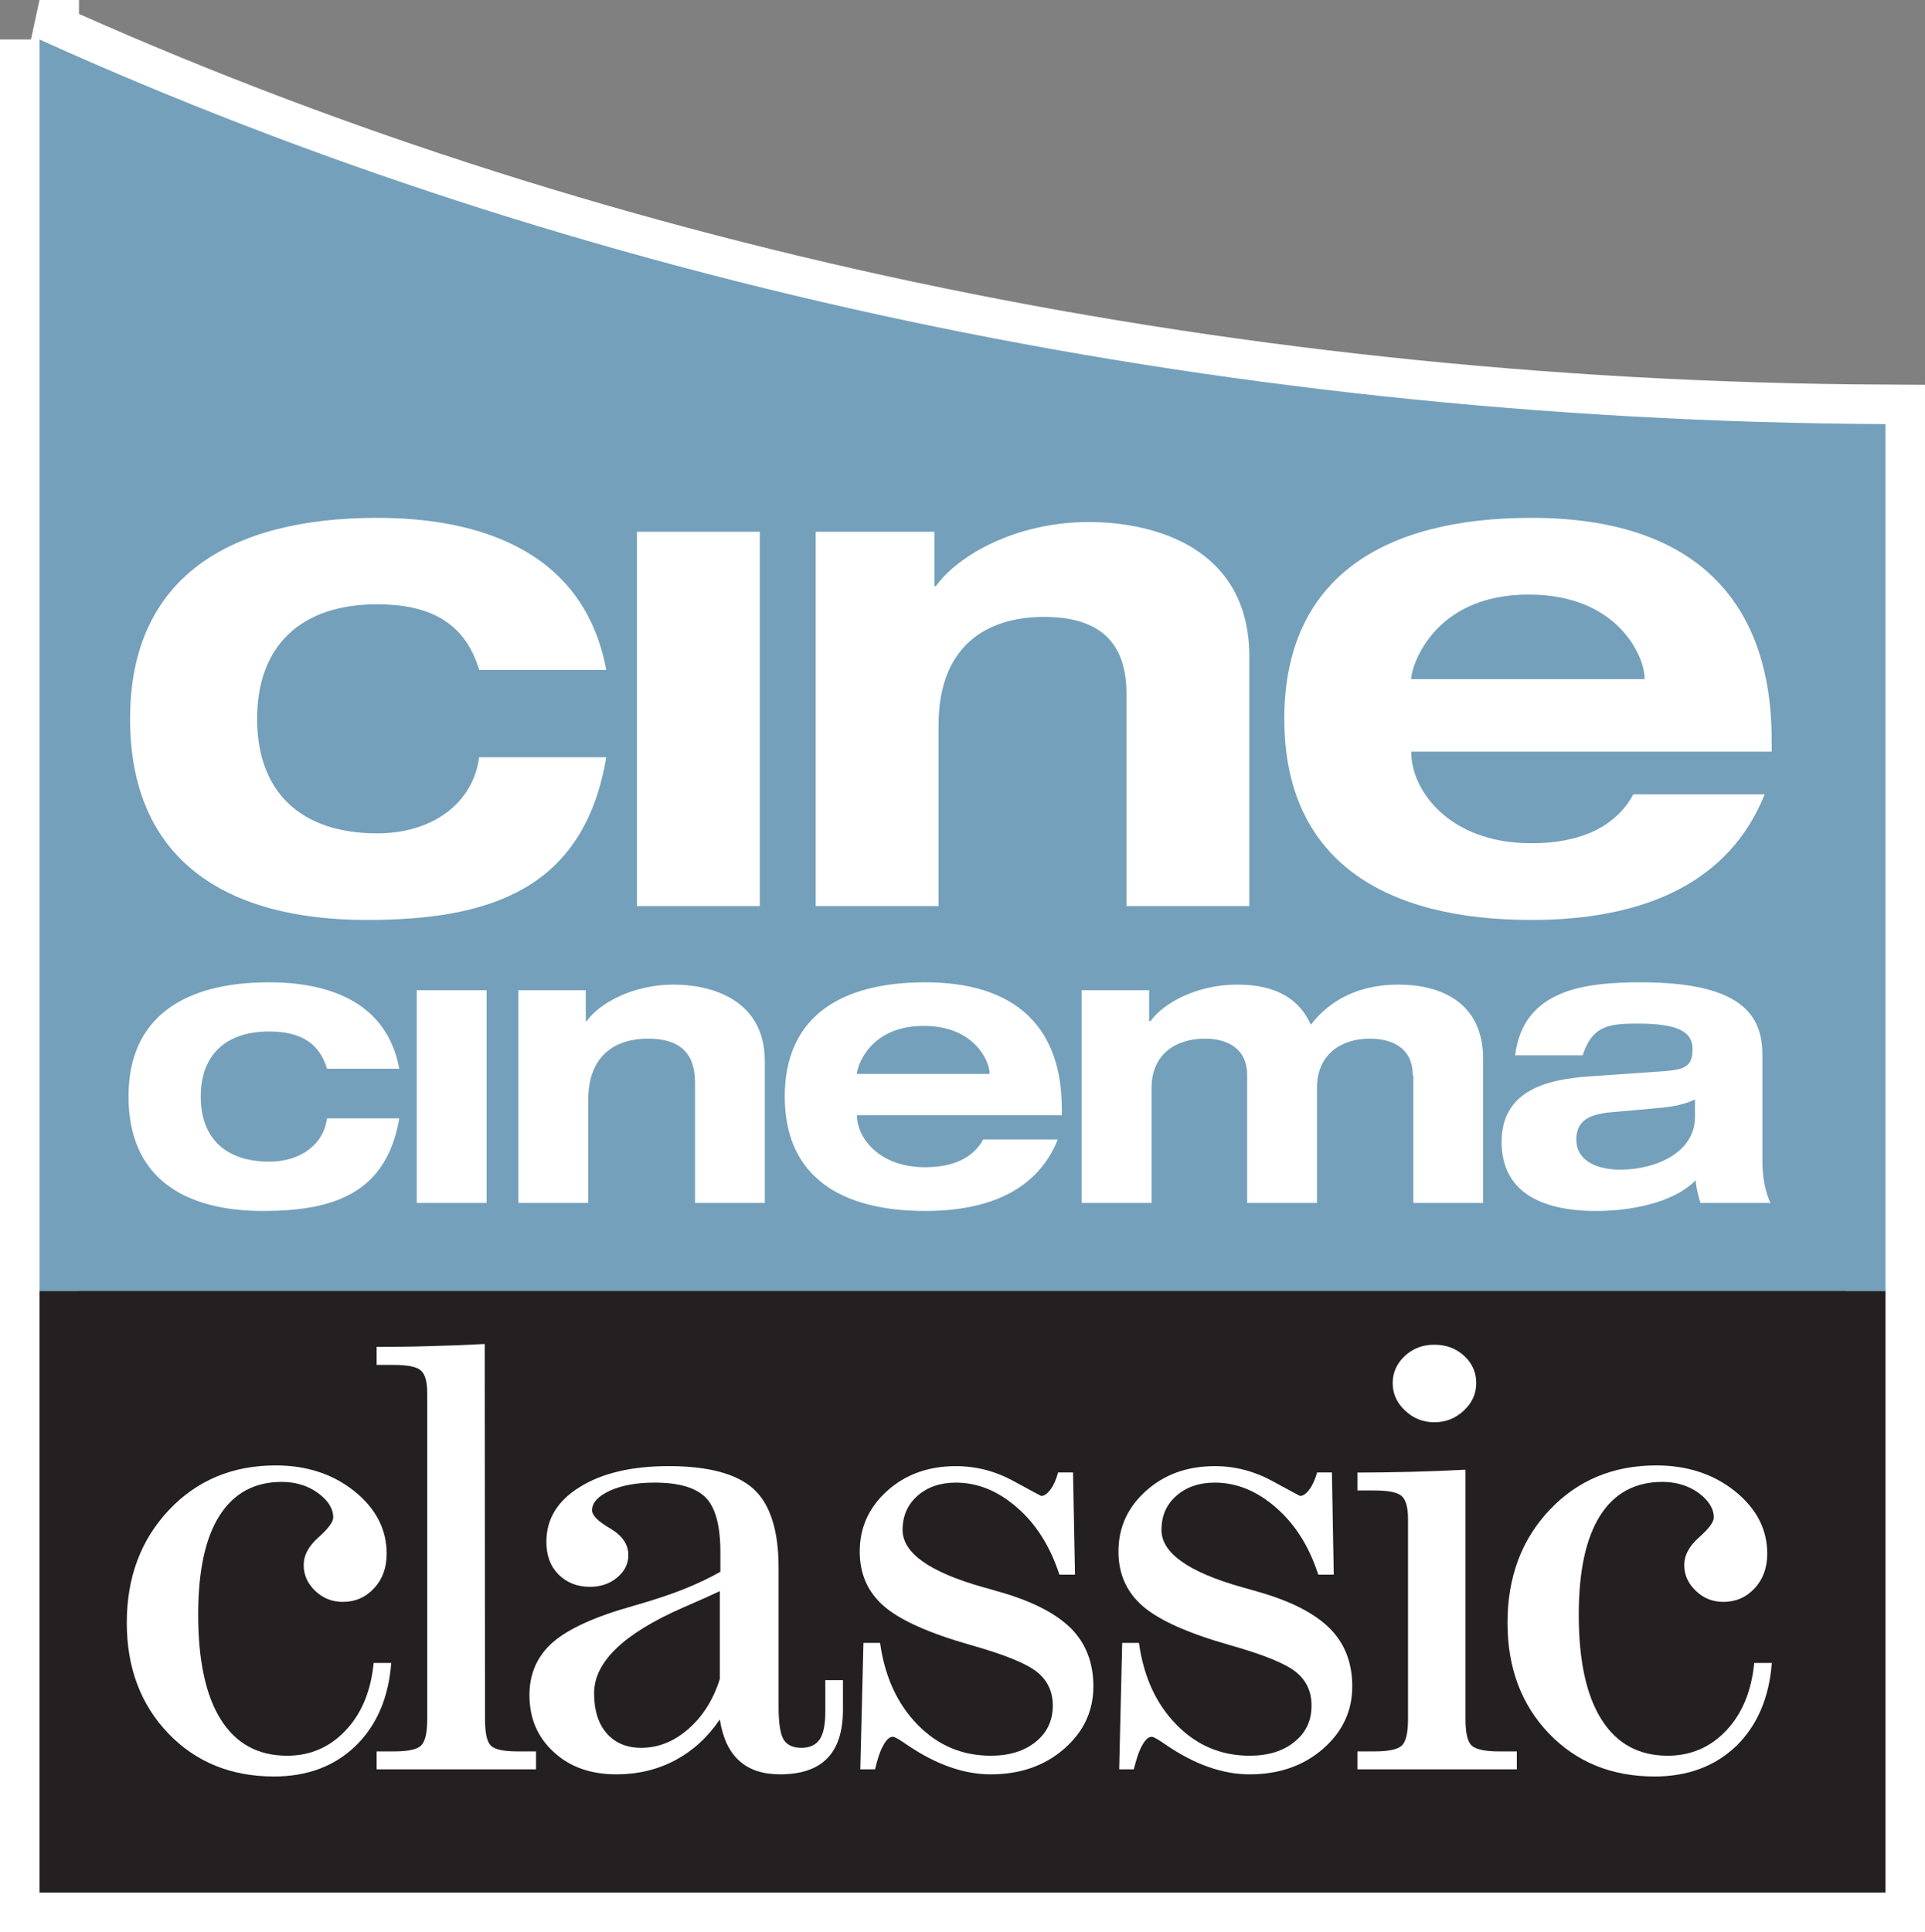
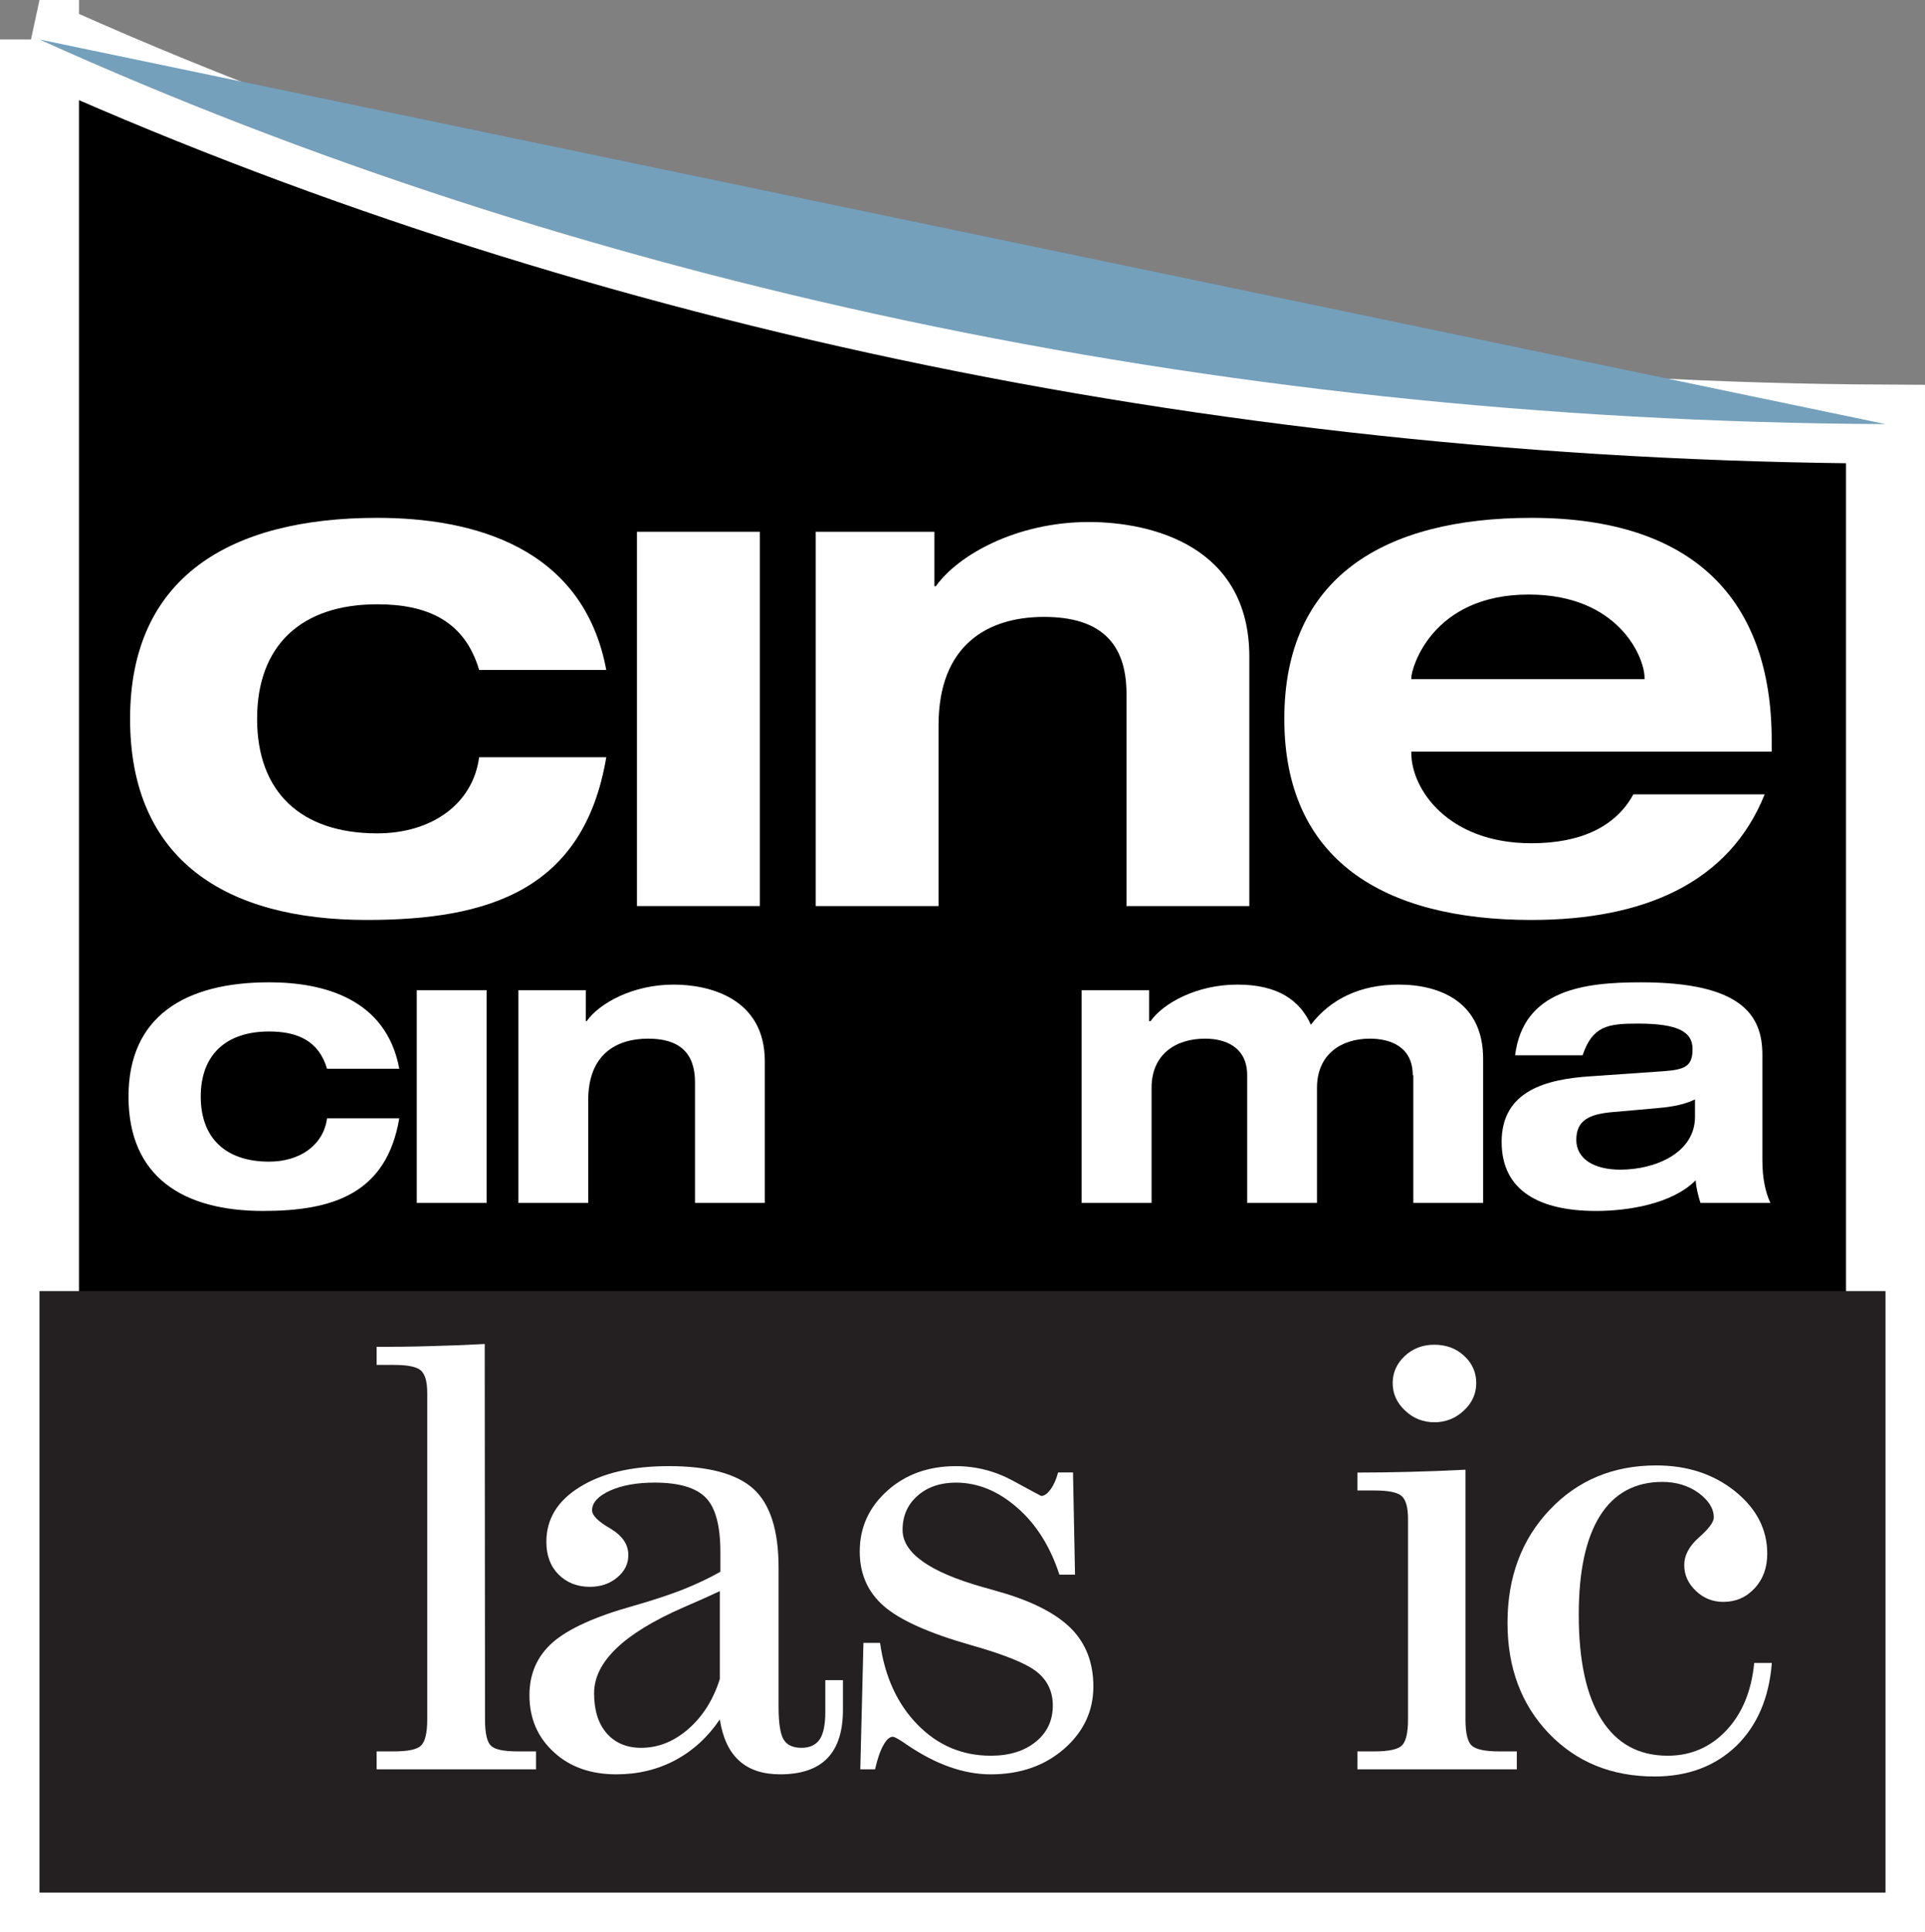
<svg xmlns="http://www.w3.org/2000/svg" xmlns:ns1="http://www.inkscape.org/namespaces/inkscape" width="274" height="275" id="svg2" version="1.1" ns1:version="0.47 r22583">
  <rect width="100%" height="100%" fill="#808080" stroke="none" />
  <g ns1:label="Layer 1" ns1:groupmode="layer" id="layer1" transform="translate(-415.585,-555.276)">
    <path id="path14229" stroke-miterlimit="4" d="m 421.206,560.897 0,263.758 262.757,0 0,-209.015 C 587.046,615.171 496.862,595.114 421.206,560.897 z" style="fill:#010000;fill-rule:nonzero;stroke:#ffffff;stroke-width:11.242;stroke-linecap:butt;stroke-linejoin:miter;stroke-miterlimit:4" />
-     <path id="path14231" d="M 683.963,615.64 C 587.046,615.171 496.862,595.114 421.206,560.897 l 0,178.164 262.757,0 0,-123.421" style="fill:#74a0bb;fill-rule:nonzero;stroke:none" />
+     <path id="path14231" d="M 683.963,615.64 C 587.046,615.171 496.862,595.114 421.206,560.897 " style="fill:#74a0bb;fill-rule:nonzero;stroke:none" />
    <path id="path14233" d="m 421.206,824.655 262.757,0 0,-85.614 -262.757,0 z" style="fill:#241f20;fill-rule:nonzero;stroke:none" />
    <path id="path14235" d="m 483.784,650.632 c -2.081,-7.039 -7.447,-9.345 -14.507,-9.345 -10.834,0 -17.098,5.876 -17.098,16.302 0,10.447 6.264,16.302 17.098,16.302 7.753,0 13.609,-4.162 14.507,-10.834 l 18.097,0 c -3.182,18.894 -16.69,23.158 -34.094,23.158 -20.077,0 -33.686,-8.549 -33.686,-28.626 0,-20.077 14.099,-28.606 35.176,-28.606 13.507,0 29.32,4.06 32.604,21.648 l -18.097,0" style="fill:#ffffff;fill-rule:nonzero;stroke:none" />
    <path id="path14237" d="m 506.247,630.963 17.486,0 0,53.274 -17.486,0 z" style="fill:#ffffff;fill-rule:nonzero;stroke:none" />
    <path id="path14239" d="m 575.926,654.019 c 0,-7.366 -3.877,-10.936 -11.732,-10.936 -8.141,0 -15.017,4.081 -15.017,15.405 l 0,25.749 -17.486,0 0,-53.274 16.894,0 0,7.753 0.204,0 c 3.183,-4.468 11.528,-9.141 21.771,-9.141 9.039,0 22.852,3.469 22.852,19.179 l 0,35.482 -17.486,0 0,-30.218" style="fill:#ffffff;fill-rule:nonzero;stroke:none" />
    <path id="path14241" d="m 666.763,668.342 c -5.06,12.609 -17.2,17.874 -33.197,17.874 -21.077,0 -35.176,-8.549 -35.176,-28.626 0,-20.077 14.099,-28.606 35.176,-28.606 23.056,0 34.197,11.63 34.197,31.687 l 0,1.591 -51.295,0 0,0.204 c 0,5.08 5.162,12.834 17.098,12.834 7.06,0 12.018,-2.387 14.507,-6.958 l 18.69,0 z m -17.098,-16.405 0,-0.204 c 0,-2.877 -3.673,-11.834 -16.486,-11.834 -13.834,0 -16.711,10.549 -16.711,11.834 l 0,0.204 33.197,0" style="fill:#ffffff;fill-rule:nonzero;stroke:none" />
    <path id="path14243" d="m 462.135,707.395 c -1.183,-3.999 -4.244,-5.305 -8.243,-5.305 -6.162,0 -9.733,3.346 -9.733,9.263 0,5.937 3.571,9.263 9.733,9.263 4.407,0 7.733,-2.367 8.243,-6.162 l 10.283,0 c -1.816,10.753 -9.488,13.181 -19.383,13.181 -11.406,0 -19.159,-4.856 -19.159,-16.282 0,-11.406 8.039,-16.262 20.016,-16.262 7.692,0 16.67,2.306 18.526,12.303 l -10.283,0" style="fill:#ffffff;fill-rule:nonzero;stroke:none" />
    <path id="path14245" d="m 474.908,696.214 9.937,0 0,30.279 -9.937,0 z" style="fill:#ffffff;fill-rule:nonzero;stroke:none" />
    <path id="path14247" d="m 514.511,709.333 c 0,-4.183 -2.204,-6.223 -6.672,-6.223 -4.632,0 -8.528,2.326 -8.528,8.753 l 0,14.629 -9.937,0 0,-30.279 9.59,0 0,4.407 0.122,0 c 1.816,-2.55 6.549,-5.203 12.384,-5.203 5.142,0 12.977,1.979 12.977,10.916 l 0,20.159 -9.937,0 0,-17.159" style="fill:#ffffff;fill-rule:nonzero;stroke:none" />
-     <path id="path14249" d="m 566.153,717.454 c -2.877,7.182 -9.773,10.181 -18.873,10.181 -11.977,0 -19.995,-4.856 -19.995,-16.282 0,-11.406 8.019,-16.262 19.995,-16.262 13.12,0 19.445,6.611 19.445,18.016 l 0,0.898 -29.157,0 0,0.122 c 0,2.877 2.938,7.284 9.712,7.284 4.019,0 6.835,-1.347 8.264,-3.958 l 10.61,0 z m -9.712,-9.324 0,-0.102 c 0,-1.632 -2.102,-6.733 -9.386,-6.733 -7.855,0 -9.488,5.999 -9.488,6.733 l 0,0.102 18.873,0" style="fill:#ffffff;fill-rule:nonzero;stroke:none" />
    <path id="path14251" d="m 616.672,708.313 c 0,-4.081 -3.224,-5.203 -6.101,-5.203 -4.122,0 -7.529,2.265 -7.529,6.998 l 0,16.384 -9.937,0 0,-18.18 c 0,-4.081 -3.224,-5.203 -5.978,-5.203 -4.244,0 -7.631,2.265 -7.631,6.998 l 0,16.384 -9.957,0 0,-30.279 9.61,0 0,4.407 0.204,0 c 1.796,-2.55 6.55,-5.203 12.365,-5.203 5.774,0 8.916,2.265 10.447,5.713 2.775,-3.611 6.958,-5.713 12.487,-5.713 6.101,0 12.038,2.612 12.038,10.569 l 0,20.506 -9.937,0 0,-18.18" style="fill:#ffffff;fill-rule:nonzero;stroke:none" />
    <path id="path14253" d="m 631.24,705.477 c 1.183,-9.324 9.773,-10.385 17.914,-10.385 14.242,0 17.282,4.632 17.282,10.283 l 0,15.017 c 0,2.652 0.449,4.591 1.143,6.101 l -9.957,0 c -0.327,-1.061 -0.612,-2.142 -0.673,-3.224 -3.387,3.407 -9.712,4.366 -14.181,4.366 -7.917,0 -13.446,-2.775 -13.446,-9.835 0,-7.345 6.488,-8.916 12.548,-9.324 l 10.569,-0.735 c 3.04,-0.224 4.06,-0.735 4.06,-3.163 0,-2.428 -2.04,-3.611 -7.794,-3.611 -4.244,0 -6.447,0.326 -7.855,4.509 l -9.61,0 z m 25.607,6.284 c -1.877,0.898 -3.897,1.122 -5.876,1.285 l -5.774,0.51 c -3.509,0.286 -5.244,1.245 -5.244,3.958 0,2.714 2.53,4.244 6.264,4.244 5.04,0 10.63,-2.428 10.63,-7.509 l 0,-2.489" style="fill:#ffffff;fill-rule:nonzero;stroke:none" />
-     <path id="path14255" d="m 471.276,791.968 c -0.388,4.978 -2.081,8.916 -5.101,11.834 -2.999,2.877 -6.856,4.326 -11.589,4.326 -6.101,0 -11.12,-2.04 -15.058,-6.141 -3.917,-4.101 -5.897,-9.345 -5.897,-15.731 0,-6.488 2.02,-11.855 6.019,-16.078 3.999,-4.224 9.059,-6.325 15.18,-6.325 4.407,0 8.141,1.224 11.202,3.673 3.061,2.469 4.591,5.427 4.591,8.896 0,1.979 -0.592,3.632 -1.796,4.917 -1.204,1.306 -2.693,1.938 -4.468,1.938 -1.51,0 -2.816,-0.53 -3.917,-1.571 -1.081,-1.041 -1.632,-2.265 -1.632,-3.673 0,-1.387 0.694,-2.693 2.102,-3.938 1.387,-1.245 2.102,-2.183 2.102,-2.836 0,-1.265 -0.735,-2.428 -2.183,-3.489 -1.449,-1.041 -3.163,-1.571 -5.162,-1.571 -3.856,0 -6.815,1.612 -8.835,4.795 -2.04,3.203 -3.04,7.896 -3.04,14.099 0,6.55 1.081,11.528 3.224,14.935 2.163,3.428 5.305,5.142 9.426,5.142 3.305,0 6.08,-1.204 8.345,-3.611 2.265,-2.387 3.591,-5.591 3.979,-9.59 l 2.51,0" style="fill:#ffffff;fill-rule:nonzero;stroke:none" />
    <path id="path14257" d="m 471.644,804.557 c 2,0 3.305,-0.265 3.877,-0.837 0.571,-0.551 0.877,-1.796 0.877,-3.734 l 0,-46.418 c 0,-1.632 -0.306,-2.693 -0.898,-3.224 -0.592,-0.53 -1.877,-0.796 -3.856,-0.796 l -2.448,0 0,-2.571 c 2.448,0 4.978,-0.02 7.549,-0.102 2.571,-0.061 5.183,-0.163 7.835,-0.306 l 0.041,53.417 c 0,2 0.286,3.244 0.857,3.775 0.551,0.53 1.816,0.796 3.795,0.796 l 2.612,0 0,2.55 -22.689,0 0,-2.55 2.448,0" style="fill:#ffffff;fill-rule:nonzero;stroke:none" />
    <path id="path14259" d="m 518.041,800.007 c -1.714,2.53 -3.815,4.448 -6.325,5.795 -2.53,1.347 -5.325,2.02 -8.386,2.02 -3.652,0 -6.63,-1.041 -8.916,-3.163 -2.306,-2.102 -3.469,-4.795 -3.469,-8.121 0,-3.061 1.122,-5.57 3.326,-7.509 2.204,-1.918 5.999,-3.652 11.385,-5.162 2.714,-0.775 5.08,-1.551 7.08,-2.326 1.979,-0.796 3.775,-1.632 5.386,-2.55 l 0,-2.816 c 0,-3.734 -0.694,-6.325 -2.081,-7.733 -1.408,-1.428 -3.816,-2.142 -7.284,-2.142 -2.55,0 -4.672,0.388 -6.346,1.143 -1.694,0.775 -2.55,1.714 -2.55,2.795 0,0.735 0.857,1.591 2.591,2.591 1.714,1.02 2.571,2.265 2.571,3.775 0,1.265 -0.53,2.326 -1.591,3.203 -1.04,0.877 -2.346,1.326 -3.876,1.326 -1.816,0 -3.305,-0.592 -4.468,-1.755 -1.163,-1.163 -1.734,-2.714 -1.734,-4.652 0,-3.224 1.571,-5.835 4.754,-7.794 3.162,-1.979 7.386,-2.979 12.67,-2.979 5.631,0 9.651,1.081 12.038,3.224 2.387,2.163 3.591,5.897 3.591,11.222 l 0,19.812 c 0,2.326 0.245,3.877 0.714,4.652 0.49,0.796 1.326,1.183 2.55,1.183 1.183,0 2.04,-0.408 2.591,-1.204 0.53,-0.796 0.796,-2.102 0.796,-3.897 l 0,-4.53 2.51,0 0,4.203 c 0,3.081 -0.735,5.387 -2.224,6.917 -1.489,1.53 -3.734,2.285 -6.713,2.285 -2.449,0 -4.407,-0.633 -5.835,-1.938 -1.428,-1.285 -2.346,-3.244 -2.755,-5.876 z m 0,-18.261 c -1.245,0.592 -2.999,1.367 -5.244,2.346 -8.447,3.693 -12.65,7.753 -12.65,12.181 0,2.428 0.592,4.326 1.796,5.713 1.204,1.367 2.836,2.061 4.897,2.061 2.448,0 4.672,-0.898 6.713,-2.673 2.04,-1.775 3.55,-4.142 4.489,-7.121 l 0,-12.507" style="fill:#ffffff;fill-rule:nonzero;stroke:none" />
    <path id="path14261" d="m 566.193,764.852 2.122,0 0.286,14.548 -2.224,0 c -1.285,-3.958 -3.265,-7.141 -5.978,-9.508 -2.714,-2.387 -5.631,-3.591 -8.753,-3.591 -2.224,0 -4.06,0.633 -5.468,1.877 -1.408,1.245 -2.122,2.857 -2.122,4.856 0,3.265 3.795,5.978 11.426,8.141 0.918,0.245 1.673,0.469 2.224,0.633 4.713,1.326 8.141,3.081 10.304,5.223 2.142,2.142 3.203,4.917 3.203,8.284 0,3.489 -1.387,6.448 -4.162,8.876 -2.795,2.428 -6.264,3.632 -10.447,3.632 -3.816,0 -7.774,-1.387 -11.916,-4.203 -1.081,-0.755 -1.755,-1.143 -2.02,-1.143 -0.469,0 -0.918,0.408 -1.347,1.204 -0.449,0.775 -0.837,1.938 -1.183,3.428 l -2.102,0 0.449,-17.996 2.367,0 c 0.673,4.836 2.469,8.712 5.346,11.65 2.877,2.938 6.346,4.407 10.406,4.407 2.632,0 4.774,-0.653 6.407,-1.979 1.612,-1.306 2.428,-3.02 2.428,-5.162 0,-1.979 -0.755,-3.571 -2.244,-4.774 -1.489,-1.204 -4.611,-2.469 -9.365,-3.815 -5.978,-1.694 -10.12,-3.55 -12.426,-5.55 -2.306,-2 -3.448,-4.591 -3.448,-7.774 0,-3.428 1.306,-6.305 3.917,-8.651 2.612,-2.346 5.876,-3.509 9.773,-3.509 2.897,0 5.631,0.714 8.202,2.122 2.612,1.428 3.917,2.122 3.938,2.122 0.428,0 0.857,-0.306 1.306,-0.898 0.449,-0.592 0.816,-1.408 1.102,-2.448" style="fill:#ffffff;fill-rule:nonzero;stroke:none" />
-     <path id="path14263" d="m 603.063,764.852 2.102,0 0.265,14.548 -2.204,0 c -1.285,-3.958 -3.264,-7.141 -5.978,-9.508 -2.714,-2.387 -5.631,-3.591 -8.753,-3.591 -2.244,0 -4.06,0.633 -5.468,1.877 -1.428,1.245 -2.122,2.857 -2.122,4.856 0,3.265 3.795,5.978 11.426,8.141 0.918,0.245 1.673,0.469 2.224,0.633 4.713,1.326 8.141,3.081 10.283,5.223 2.163,2.142 3.224,4.917 3.224,8.284 0,3.489 -1.387,6.448 -4.162,8.876 -2.795,2.428 -6.284,3.632 -10.447,3.632 -3.816,0 -7.794,-1.387 -11.916,-4.203 -1.081,-0.755 -1.755,-1.143 -2.02,-1.143 -0.469,0 -0.918,0.408 -1.347,1.204 -0.449,0.775 -0.837,1.938 -1.204,3.428 l -2.081,0 0.428,-17.996 2.387,0 c 0.673,4.836 2.448,8.712 5.346,11.65 2.877,2.938 6.346,4.407 10.406,4.407 2.632,0 4.774,-0.653 6.386,-1.979 1.632,-1.306 2.428,-3.02 2.428,-5.162 0,-1.979 -0.735,-3.571 -2.224,-4.774 -1.49,-1.204 -4.611,-2.469 -9.365,-3.815 -5.978,-1.694 -10.12,-3.55 -12.426,-5.55 -2.306,-2 -3.469,-4.591 -3.469,-7.774 0,-3.428 1.306,-6.305 3.938,-8.651 2.612,-2.346 5.876,-3.509 9.773,-3.509 2.897,0 5.611,0.714 8.202,2.122 2.612,1.428 3.917,2.122 3.938,2.122 0.408,0 0.857,-0.306 1.306,-0.898 0.449,-0.592 0.816,-1.408 1.122,-2.448" style="fill:#ffffff;fill-rule:nonzero;stroke:none" />
    <path id="path14265" d="m 624.18,764.464 0,35.523 c 0,1.959 0.286,3.203 0.898,3.754 0.592,0.53 1.877,0.816 3.856,0.816 l 2.55,0 0,2.55 -22.689,0 0,-2.55 2.449,0 c 2,0 3.305,-0.286 3.877,-0.837 0.592,-0.571 0.877,-1.816 0.877,-3.734 l 0,-28.545 c 0,-1.612 -0.306,-2.693 -0.898,-3.224 -0.592,-0.53 -1.897,-0.796 -3.856,-0.796 l -2.449,0 0,-2.55 c 2.449,0 4.917,-0.041 7.447,-0.102 2.53,-0.061 5.183,-0.163 7.937,-0.306 z m -4.428,-17.792 c 1.673,0 3.101,0.53 4.244,1.591 1.143,1.061 1.714,2.346 1.714,3.877 0,1.51 -0.592,2.816 -1.775,3.917 -1.183,1.102 -2.571,1.653 -4.183,1.653 -1.612,0 -2.999,-0.551 -4.162,-1.653 -1.183,-1.102 -1.775,-2.408 -1.775,-3.917 0,-1.489 0.571,-2.775 1.714,-3.856 1.163,-1.081 2.55,-1.612 4.224,-1.612" style="fill:#ffffff;fill-rule:nonzero;stroke:none" />
    <path id="path14267" d="m 667.783,791.968 c -0.388,4.978 -2.081,8.916 -5.08,11.834 -3.02,2.877 -6.876,4.326 -11.61,4.326 -6.101,0 -11.12,-2.04 -15.058,-6.141 -3.917,-4.101 -5.876,-9.345 -5.876,-15.731 0,-6.488 2,-11.855 5.999,-16.078 3.999,-4.224 9.059,-6.325 15.18,-6.325 4.407,0 8.141,1.224 11.202,3.673 3.061,2.469 4.591,5.427 4.591,8.896 0,1.979 -0.592,3.632 -1.796,4.917 -1.204,1.306 -2.693,1.938 -4.468,1.938 -1.51,0 -2.816,-0.53 -3.897,-1.571 -1.102,-1.041 -1.653,-2.265 -1.653,-3.673 0,-1.387 0.694,-2.693 2.102,-3.938 1.408,-1.245 2.102,-2.183 2.102,-2.836 0,-1.265 -0.735,-2.428 -2.163,-3.489 -1.449,-1.041 -3.183,-1.571 -5.162,-1.571 -3.877,0 -6.835,1.612 -8.855,4.795 -2.02,3.203 -3.04,7.896 -3.04,14.099 0,6.55 1.081,11.528 3.244,14.935 2.163,3.428 5.305,5.142 9.406,5.142 3.305,0 6.101,-1.204 8.365,-3.611 2.244,-2.387 3.571,-5.591 3.958,-9.59 l 2.51,0" style="fill:#ffffff;fill-rule:nonzero;stroke:none" />
  </g>
</svg>